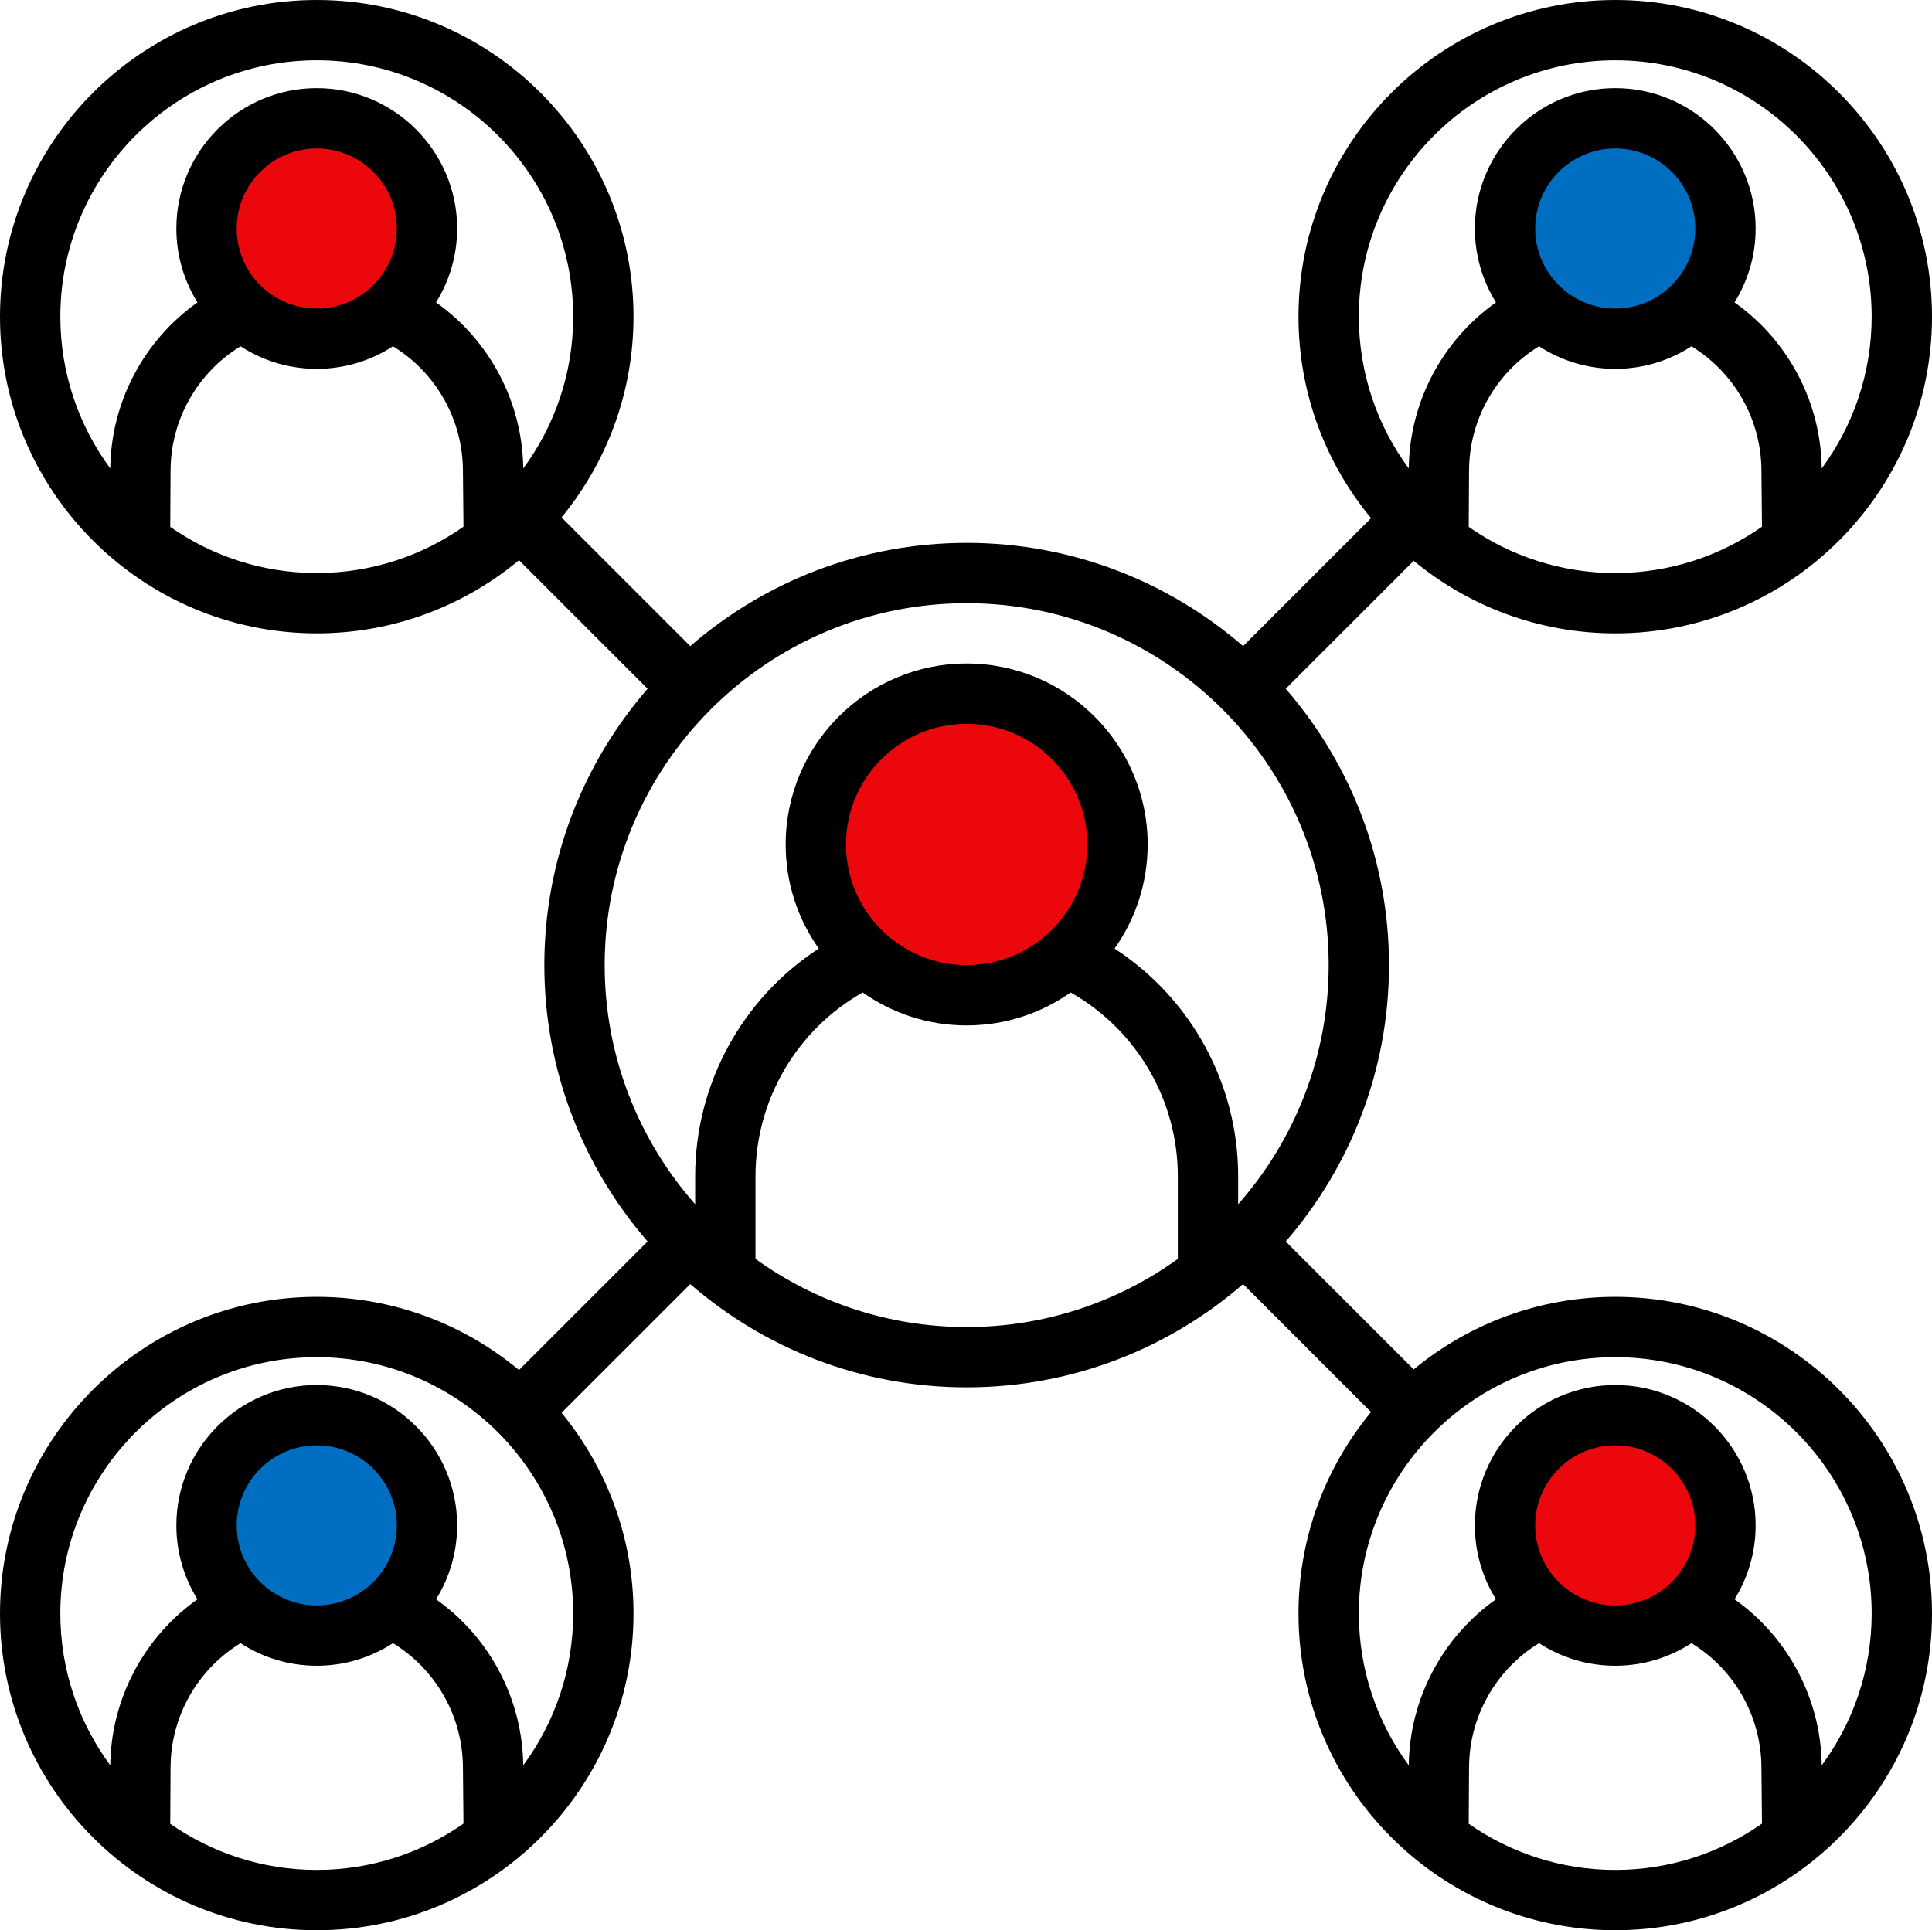
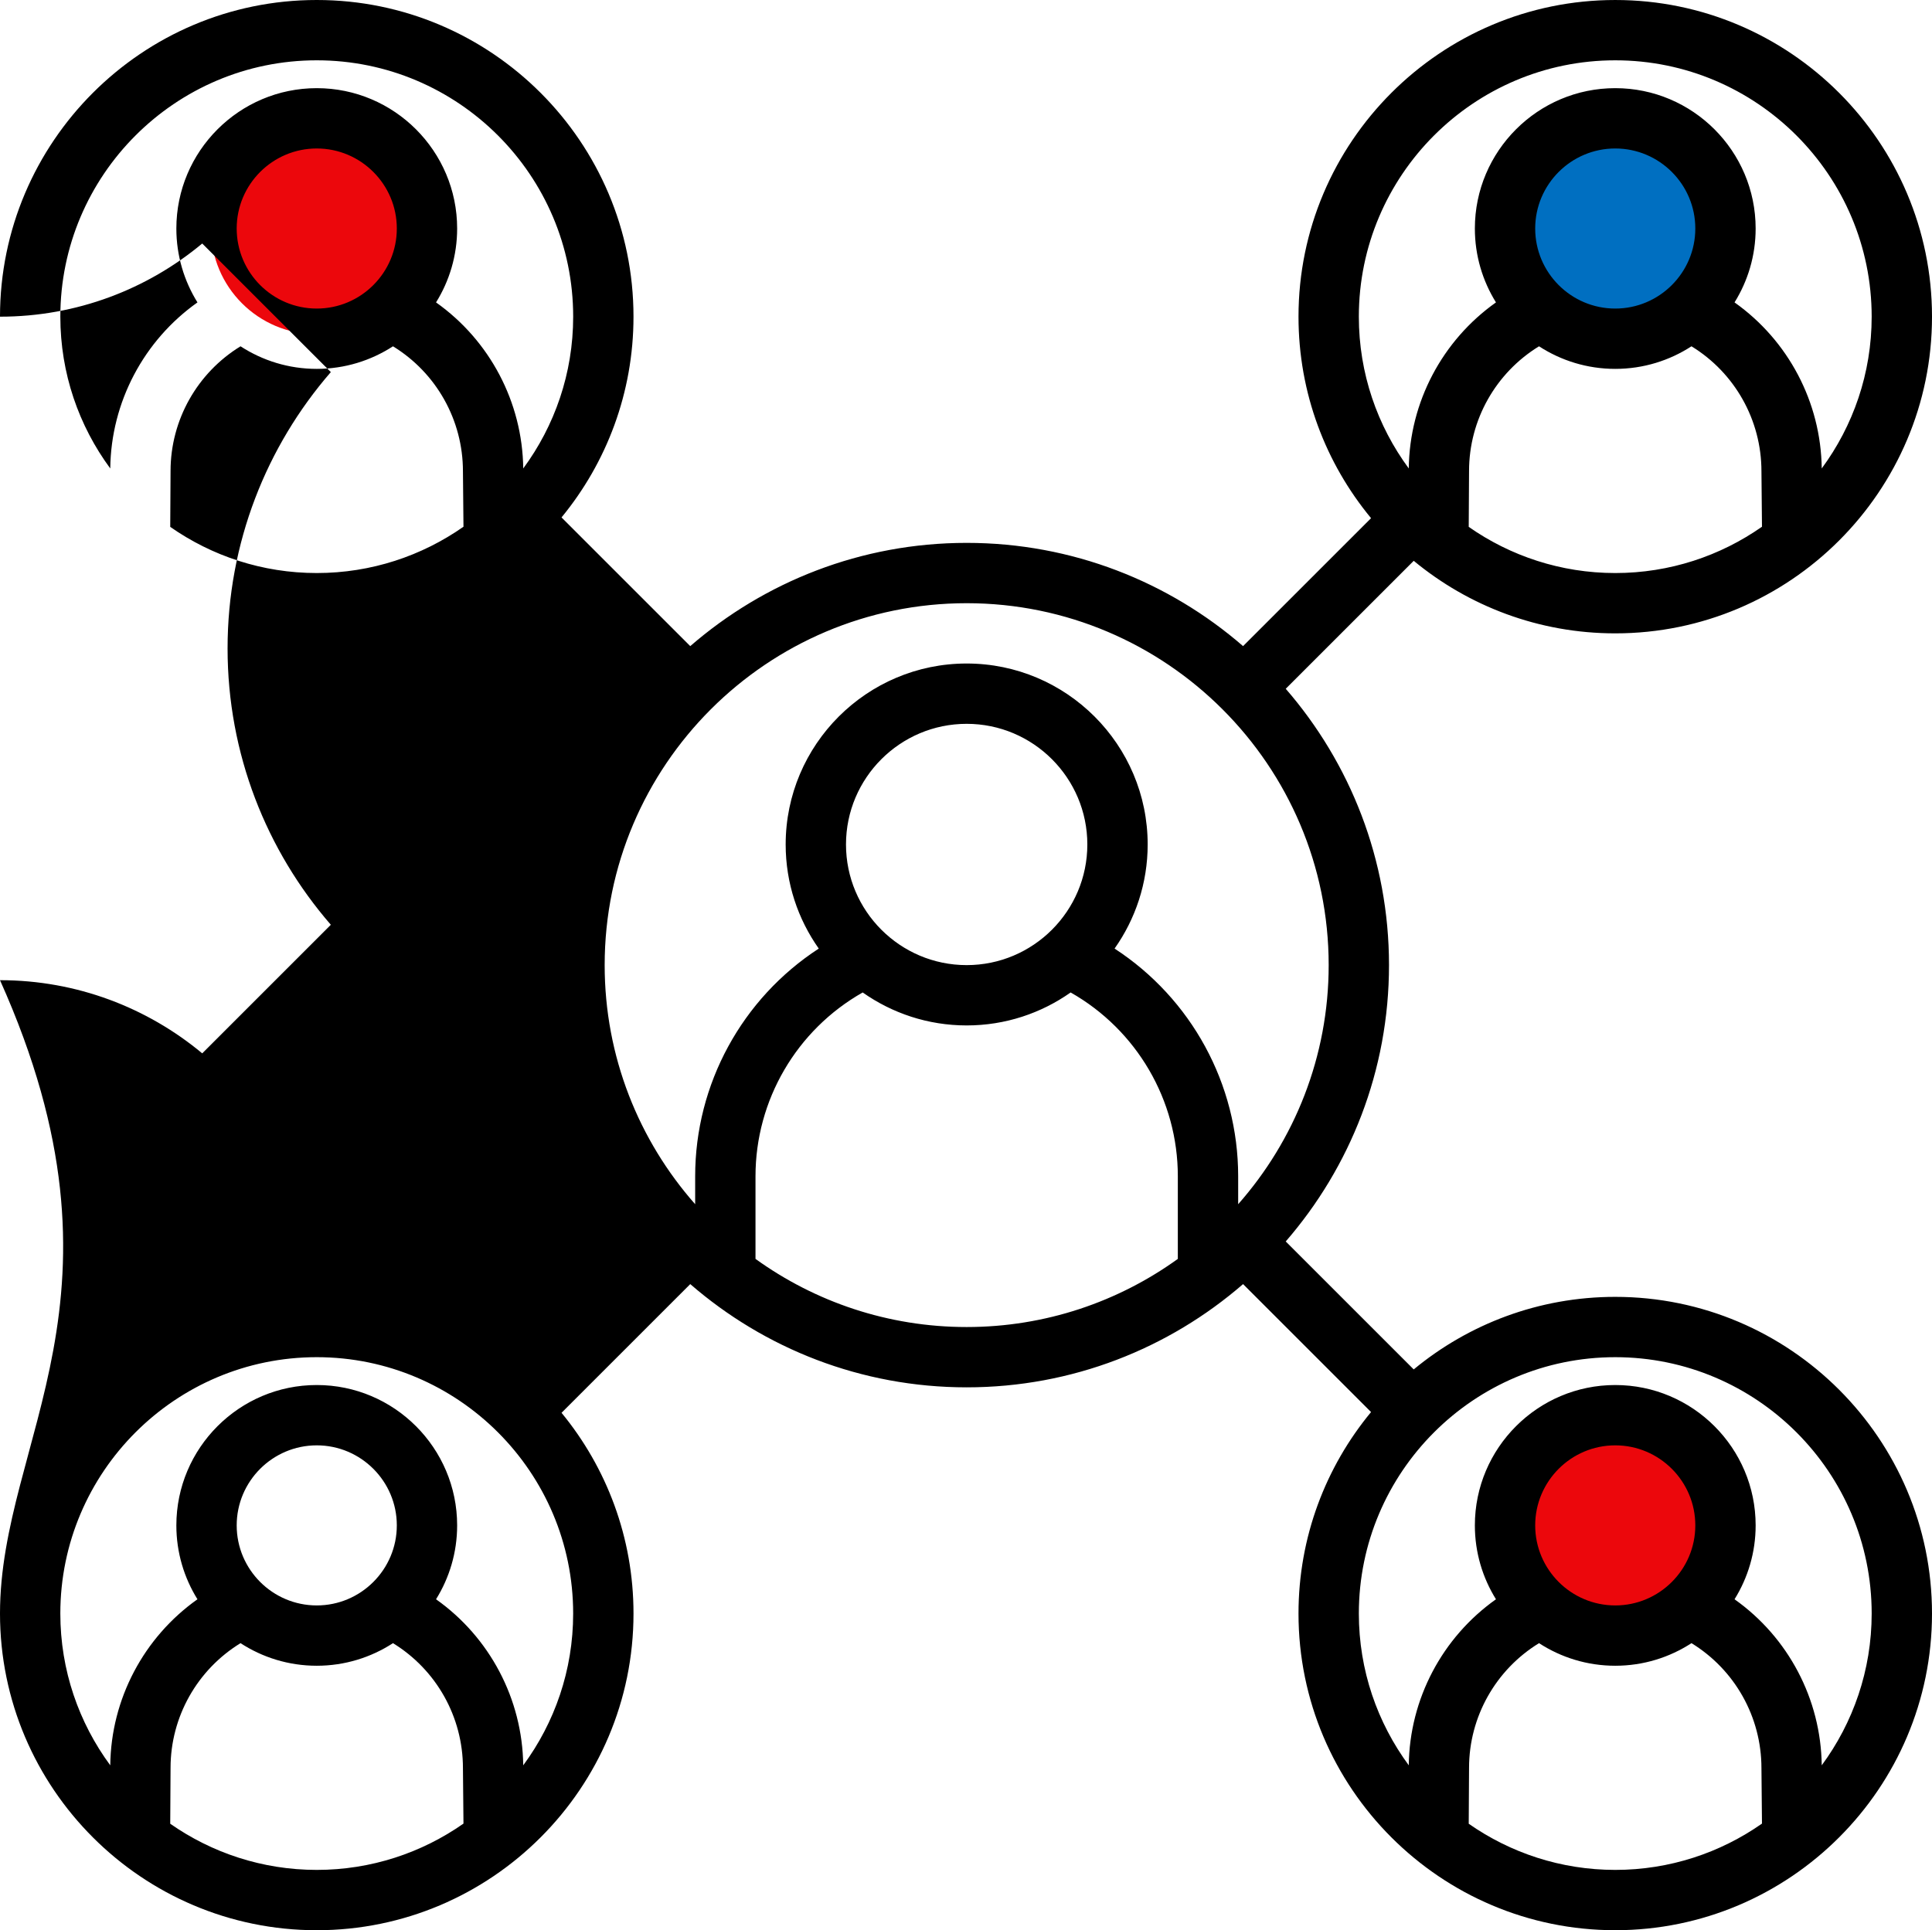
<svg xmlns="http://www.w3.org/2000/svg" version="1.1" id="Layer_1" x="0px" y="0px" viewBox="0 0 379.3 379.039" style="enable-background:new 0 0 379.3 379.039;" xml:space="preserve">
-   <circle style="fill:#EC070C;" cx="189.65" cy="165.83" r="26.512" />
-   <circle style="fill:#006FC1;" cx="62.185" cy="299.542" r="20.765" />
  <circle style="fill:#EC070C;" cx="317.114" cy="299.542" r="20.765" />
  <circle style="fill:#EC070C;" cx="62.185" cy="44.874" r="20.765" />
  <circle style="fill:#006FC1;" cx="317.135" cy="44.874" r="20.765" />
  <g>
    <g>
-       <path d="M317.114,254.667c-15.017,0-28.807,5.351-39.565,14.246l-25.127-25.127c12.624-14.553,20.274-33.533,20.274-54.266    c0-20.733-7.65-39.713-20.274-54.266l25.128-25.127c10.758,8.895,24.548,14.246,39.565,14.246    c34.29,0,62.186-27.897,62.186-62.186c0-34.29-27.897-62.186-62.186-62.186c-34.29,0-62.186,27.898-62.186,62.186    c0,15.017,5.351,28.807,14.245,39.565l-25.128,25.127c-14.553-12.624-33.532-20.274-54.266-20.274    c-20.732,0-39.712,7.65-54.266,20.274l-25.272-25.272c8.824-10.737,14.129-24.47,14.129-39.421C124.372,27.897,96.475,0,62.186,0    C27.897,0,0,27.897,0,62.186s27.897,62.186,62.186,62.186c15.083,0,28.926-5.402,39.704-14.367l25.249,25.248    c-12.624,14.553-20.274,33.533-20.274,54.266s7.65,39.712,20.274,54.266l-25.248,25.249    c-10.779-8.965-24.622-14.367-39.705-14.367C27.897,254.667,0,282.564,0,316.854s27.897,62.186,62.186,62.186    s62.186-27.896,62.186-62.186c0-14.95-5.305-28.683-14.129-39.421l25.271-25.272c14.553,12.624,33.533,20.273,54.266,20.273    c20.733,0,39.713-7.65,54.266-20.274l25.127,25.127c-8.895,10.759-14.245,24.549-14.245,39.565    c0,34.29,27.896,62.186,62.186,62.186s62.186-27.896,62.186-62.186C379.3,282.564,351.404,254.667,317.114,254.667z     M317.115,112.529c-10.691-0.001-20.605-3.36-28.767-9.065l0.064-10.981c0-10.012,5.239-19.273,13.737-24.48    c4.313,2.801,9.45,4.435,14.965,4.435c5.515,0,10.652-1.634,14.965-4.435c8.498,5.207,13.736,14.47,13.736,24.537l0.105,10.896    C337.753,109.157,327.823,112.529,317.115,112.529z M301.397,44.874c0-8.667,7.05-15.717,15.717-15.717    c8.667,0,15.717,7.05,15.717,15.717s-7.05,15.718-15.717,15.718C308.448,60.592,301.397,53.541,301.397,44.874z M266.774,62.186    c0-27.758,22.583-50.342,50.341-50.342c27.759,0,50.341,22.584,50.341,50.342c0,11.146-3.647,21.454-9.803,29.804    c-0.158-13.045-6.591-25.148-17.119-32.607c2.622-4.218,4.143-9.188,4.143-14.51c0-15.198-12.364-27.562-27.562-27.562    c-15.198,0-27.562,12.364-27.562,27.562c0,5.322,1.52,10.292,4.143,14.51c-10.537,7.465-16.971,19.577-17.119,32.606    C270.42,83.64,266.774,73.333,266.774,62.186z M62.186,112.528c-10.691,0-20.605-3.36-28.766-9.064l0.064-10.981    c0-10.012,5.239-19.273,13.737-24.48c4.313,2.801,9.45,4.435,14.964,4.435c5.515,0,10.652-1.634,14.965-4.435    c8.498,5.207,13.736,14.47,13.736,24.537l0.105,10.895C82.825,109.157,72.895,112.528,62.186,112.528z M46.469,44.874    c0-8.667,7.051-15.717,15.718-15.717s15.718,7.05,15.718,15.717s-7.051,15.718-15.718,15.718S46.469,53.541,46.469,44.874z     M85.606,59.384c2.622-4.217,4.143-9.188,4.143-14.51c0-15.198-12.364-27.562-27.563-27.562    c-15.198,0-27.563,12.364-27.563,27.562c0,5.322,1.52,10.292,4.143,14.51C28.229,66.849,21.794,78.962,21.646,91.99    c-6.154-8.35-9.801-18.657-9.801-29.804c0-27.759,22.583-50.342,50.342-50.342s50.342,22.584,50.342,50.342    c0,11.146-3.647,21.454-9.804,29.805C102.566,78.946,96.134,66.843,85.606,59.384z M62.186,367.195    c-10.691-0.001-20.605-3.36-28.766-9.064l0.064-10.981c0-10.012,5.239-19.273,13.737-24.48c4.313,2.801,9.45,4.435,14.964,4.435    c5.515,0,10.652-1.634,14.965-4.435c8.498,5.207,13.736,14.47,13.736,24.537l0.105,10.895    C82.825,363.825,72.895,367.195,62.186,367.195z M46.469,299.542c0-8.667,7.051-15.717,15.718-15.717s15.718,7.05,15.718,15.717    c0,8.667-7.051,15.718-15.718,15.718S46.469,308.208,46.469,299.542z M112.526,316.853c0.002,11.147-3.646,21.456-9.802,29.806    c-0.158-13.046-6.59-25.149-17.118-32.608c2.622-4.217,4.143-9.188,4.143-14.51c0-15.198-12.364-27.562-27.563-27.562    c-15.198,0-27.563,12.364-27.563,27.562c0,5.322,1.52,10.292,4.143,14.51c-10.537,7.465-16.971,19.578-17.119,32.606    c-6.156-8.35-9.803-18.657-9.803-29.804c0-27.759,22.583-50.342,50.342-50.342C89.944,266.512,112.526,289.095,112.526,316.853z     M231.237,247.211c-11.677,8.415-25.998,13.38-41.458,13.38c-15.459,0-29.78-4.965-41.456-13.38v-16.232    c0-14.934,8.055-28.723,21.044-36.088c5.781,4.073,12.82,6.475,20.413,6.475c7.594,0,14.633-2.402,20.414-6.475    c12.988,7.365,21.043,21.155,21.043,36.088L231.237,247.211L231.237,247.211z M166.09,165.83c0-13.063,10.627-23.691,23.69-23.691    c13.063,0,23.691,10.627,23.691,23.691c0,13.063-10.627,23.691-23.691,23.691C176.718,189.521,166.09,178.893,166.09,165.83z     M243.083,236.474v-5.496c0-18.108-9.209-34.911-24.264-44.704c4.086-5.787,6.497-12.837,6.497-20.444    c0-19.594-15.941-35.535-35.535-35.535c-19.594,0-35.535,15.941-35.535,35.535c0,7.607,2.411,14.657,6.497,20.444    c-15.056,9.793-24.265,26.594-24.265,44.704v5.496c-11.051-12.531-17.768-28.971-17.768-46.953    c0.001-39.189,31.884-71.07,71.072-71.07s71.07,31.882,71.07,71.07C260.851,207.503,254.135,223.944,243.083,236.474z     M317.115,367.195c-10.691-0.001-20.605-3.36-28.767-9.064l0.064-10.981c0-10.012,5.239-19.273,13.737-24.48    c4.313,2.801,9.45,4.435,14.965,4.435c5.515,0,10.652-1.634,14.965-4.435c8.498,5.207,13.736,14.47,13.736,24.537l0.105,10.896    C337.753,363.825,327.823,367.195,317.115,367.195z M301.397,299.542c0-8.667,7.05-15.717,15.717-15.717    c8.667,0,15.717,7.05,15.717,15.717c0,8.667-7.05,15.718-15.717,15.718C308.448,315.259,301.397,308.208,301.397,299.542z     M357.652,346.658c-0.158-13.045-6.591-25.148-17.118-32.607c2.622-4.218,4.143-9.188,4.143-14.51    c0-15.198-12.364-27.562-27.562-27.562c-15.198,0-27.562,12.364-27.562,27.562c0,5.322,1.52,10.292,4.143,14.51    c-10.537,7.465-16.971,19.577-17.119,32.606c-6.156-8.35-9.802-18.657-9.802-29.804c0-27.759,22.583-50.342,50.341-50.342    c27.758,0,50.341,22.584,50.341,50.342C367.456,328,363.808,338.308,357.652,346.658z" />
+       <path d="M317.114,254.667c-15.017,0-28.807,5.351-39.565,14.246l-25.127-25.127c12.624-14.553,20.274-33.533,20.274-54.266    c0-20.733-7.65-39.713-20.274-54.266l25.128-25.127c10.758,8.895,24.548,14.246,39.565,14.246    c34.29,0,62.186-27.897,62.186-62.186c0-34.29-27.897-62.186-62.186-62.186c-34.29,0-62.186,27.898-62.186,62.186    c0,15.017,5.351,28.807,14.245,39.565l-25.128,25.127c-14.553-12.624-33.532-20.274-54.266-20.274    c-20.732,0-39.712,7.65-54.266,20.274l-25.272-25.272c8.824-10.737,14.129-24.47,14.129-39.421C124.372,27.897,96.475,0,62.186,0    C27.897,0,0,27.897,0,62.186c15.083,0,28.926-5.402,39.704-14.367l25.249,25.248    c-12.624,14.553-20.274,33.533-20.274,54.266s7.65,39.712,20.274,54.266l-25.248,25.249    c-10.779-8.965-24.622-14.367-39.705-14.367C27.897,254.667,0,282.564,0,316.854s27.897,62.186,62.186,62.186    s62.186-27.896,62.186-62.186c0-14.95-5.305-28.683-14.129-39.421l25.271-25.272c14.553,12.624,33.533,20.273,54.266,20.273    c20.733,0,39.713-7.65,54.266-20.274l25.127,25.127c-8.895,10.759-14.245,24.549-14.245,39.565    c0,34.29,27.896,62.186,62.186,62.186s62.186-27.896,62.186-62.186C379.3,282.564,351.404,254.667,317.114,254.667z     M317.115,112.529c-10.691-0.001-20.605-3.36-28.767-9.065l0.064-10.981c0-10.012,5.239-19.273,13.737-24.48    c4.313,2.801,9.45,4.435,14.965,4.435c5.515,0,10.652-1.634,14.965-4.435c8.498,5.207,13.736,14.47,13.736,24.537l0.105,10.896    C337.753,109.157,327.823,112.529,317.115,112.529z M301.397,44.874c0-8.667,7.05-15.717,15.717-15.717    c8.667,0,15.717,7.05,15.717,15.717s-7.05,15.718-15.717,15.718C308.448,60.592,301.397,53.541,301.397,44.874z M266.774,62.186    c0-27.758,22.583-50.342,50.341-50.342c27.759,0,50.341,22.584,50.341,50.342c0,11.146-3.647,21.454-9.803,29.804    c-0.158-13.045-6.591-25.148-17.119-32.607c2.622-4.218,4.143-9.188,4.143-14.51c0-15.198-12.364-27.562-27.562-27.562    c-15.198,0-27.562,12.364-27.562,27.562c0,5.322,1.52,10.292,4.143,14.51c-10.537,7.465-16.971,19.577-17.119,32.606    C270.42,83.64,266.774,73.333,266.774,62.186z M62.186,112.528c-10.691,0-20.605-3.36-28.766-9.064l0.064-10.981    c0-10.012,5.239-19.273,13.737-24.48c4.313,2.801,9.45,4.435,14.964,4.435c5.515,0,10.652-1.634,14.965-4.435    c8.498,5.207,13.736,14.47,13.736,24.537l0.105,10.895C82.825,109.157,72.895,112.528,62.186,112.528z M46.469,44.874    c0-8.667,7.051-15.717,15.718-15.717s15.718,7.05,15.718,15.717s-7.051,15.718-15.718,15.718S46.469,53.541,46.469,44.874z     M85.606,59.384c2.622-4.217,4.143-9.188,4.143-14.51c0-15.198-12.364-27.562-27.563-27.562    c-15.198,0-27.563,12.364-27.563,27.562c0,5.322,1.52,10.292,4.143,14.51C28.229,66.849,21.794,78.962,21.646,91.99    c-6.154-8.35-9.801-18.657-9.801-29.804c0-27.759,22.583-50.342,50.342-50.342s50.342,22.584,50.342,50.342    c0,11.146-3.647,21.454-9.804,29.805C102.566,78.946,96.134,66.843,85.606,59.384z M62.186,367.195    c-10.691-0.001-20.605-3.36-28.766-9.064l0.064-10.981c0-10.012,5.239-19.273,13.737-24.48c4.313,2.801,9.45,4.435,14.964,4.435    c5.515,0,10.652-1.634,14.965-4.435c8.498,5.207,13.736,14.47,13.736,24.537l0.105,10.895    C82.825,363.825,72.895,367.195,62.186,367.195z M46.469,299.542c0-8.667,7.051-15.717,15.718-15.717s15.718,7.05,15.718,15.717    c0,8.667-7.051,15.718-15.718,15.718S46.469,308.208,46.469,299.542z M112.526,316.853c0.002,11.147-3.646,21.456-9.802,29.806    c-0.158-13.046-6.59-25.149-17.118-32.608c2.622-4.217,4.143-9.188,4.143-14.51c0-15.198-12.364-27.562-27.563-27.562    c-15.198,0-27.563,12.364-27.563,27.562c0,5.322,1.52,10.292,4.143,14.51c-10.537,7.465-16.971,19.578-17.119,32.606    c-6.156-8.35-9.803-18.657-9.803-29.804c0-27.759,22.583-50.342,50.342-50.342C89.944,266.512,112.526,289.095,112.526,316.853z     M231.237,247.211c-11.677,8.415-25.998,13.38-41.458,13.38c-15.459,0-29.78-4.965-41.456-13.38v-16.232    c0-14.934,8.055-28.723,21.044-36.088c5.781,4.073,12.82,6.475,20.413,6.475c7.594,0,14.633-2.402,20.414-6.475    c12.988,7.365,21.043,21.155,21.043,36.088L231.237,247.211L231.237,247.211z M166.09,165.83c0-13.063,10.627-23.691,23.69-23.691    c13.063,0,23.691,10.627,23.691,23.691c0,13.063-10.627,23.691-23.691,23.691C176.718,189.521,166.09,178.893,166.09,165.83z     M243.083,236.474v-5.496c0-18.108-9.209-34.911-24.264-44.704c4.086-5.787,6.497-12.837,6.497-20.444    c0-19.594-15.941-35.535-35.535-35.535c-19.594,0-35.535,15.941-35.535,35.535c0,7.607,2.411,14.657,6.497,20.444    c-15.056,9.793-24.265,26.594-24.265,44.704v5.496c-11.051-12.531-17.768-28.971-17.768-46.953    c0.001-39.189,31.884-71.07,71.072-71.07s71.07,31.882,71.07,71.07C260.851,207.503,254.135,223.944,243.083,236.474z     M317.115,367.195c-10.691-0.001-20.605-3.36-28.767-9.064l0.064-10.981c0-10.012,5.239-19.273,13.737-24.48    c4.313,2.801,9.45,4.435,14.965,4.435c5.515,0,10.652-1.634,14.965-4.435c8.498,5.207,13.736,14.47,13.736,24.537l0.105,10.896    C337.753,363.825,327.823,367.195,317.115,367.195z M301.397,299.542c0-8.667,7.05-15.717,15.717-15.717    c8.667,0,15.717,7.05,15.717,15.717c0,8.667-7.05,15.718-15.717,15.718C308.448,315.259,301.397,308.208,301.397,299.542z     M357.652,346.658c-0.158-13.045-6.591-25.148-17.118-32.607c2.622-4.218,4.143-9.188,4.143-14.51    c0-15.198-12.364-27.562-27.562-27.562c-15.198,0-27.562,12.364-27.562,27.562c0,5.322,1.52,10.292,4.143,14.51    c-10.537,7.465-16.971,19.577-17.119,32.606c-6.156-8.35-9.802-18.657-9.802-29.804c0-27.759,22.583-50.342,50.341-50.342    c27.758,0,50.341,22.584,50.341,50.342C367.456,328,363.808,338.308,357.652,346.658z" />
    </g>
  </g>
</svg>